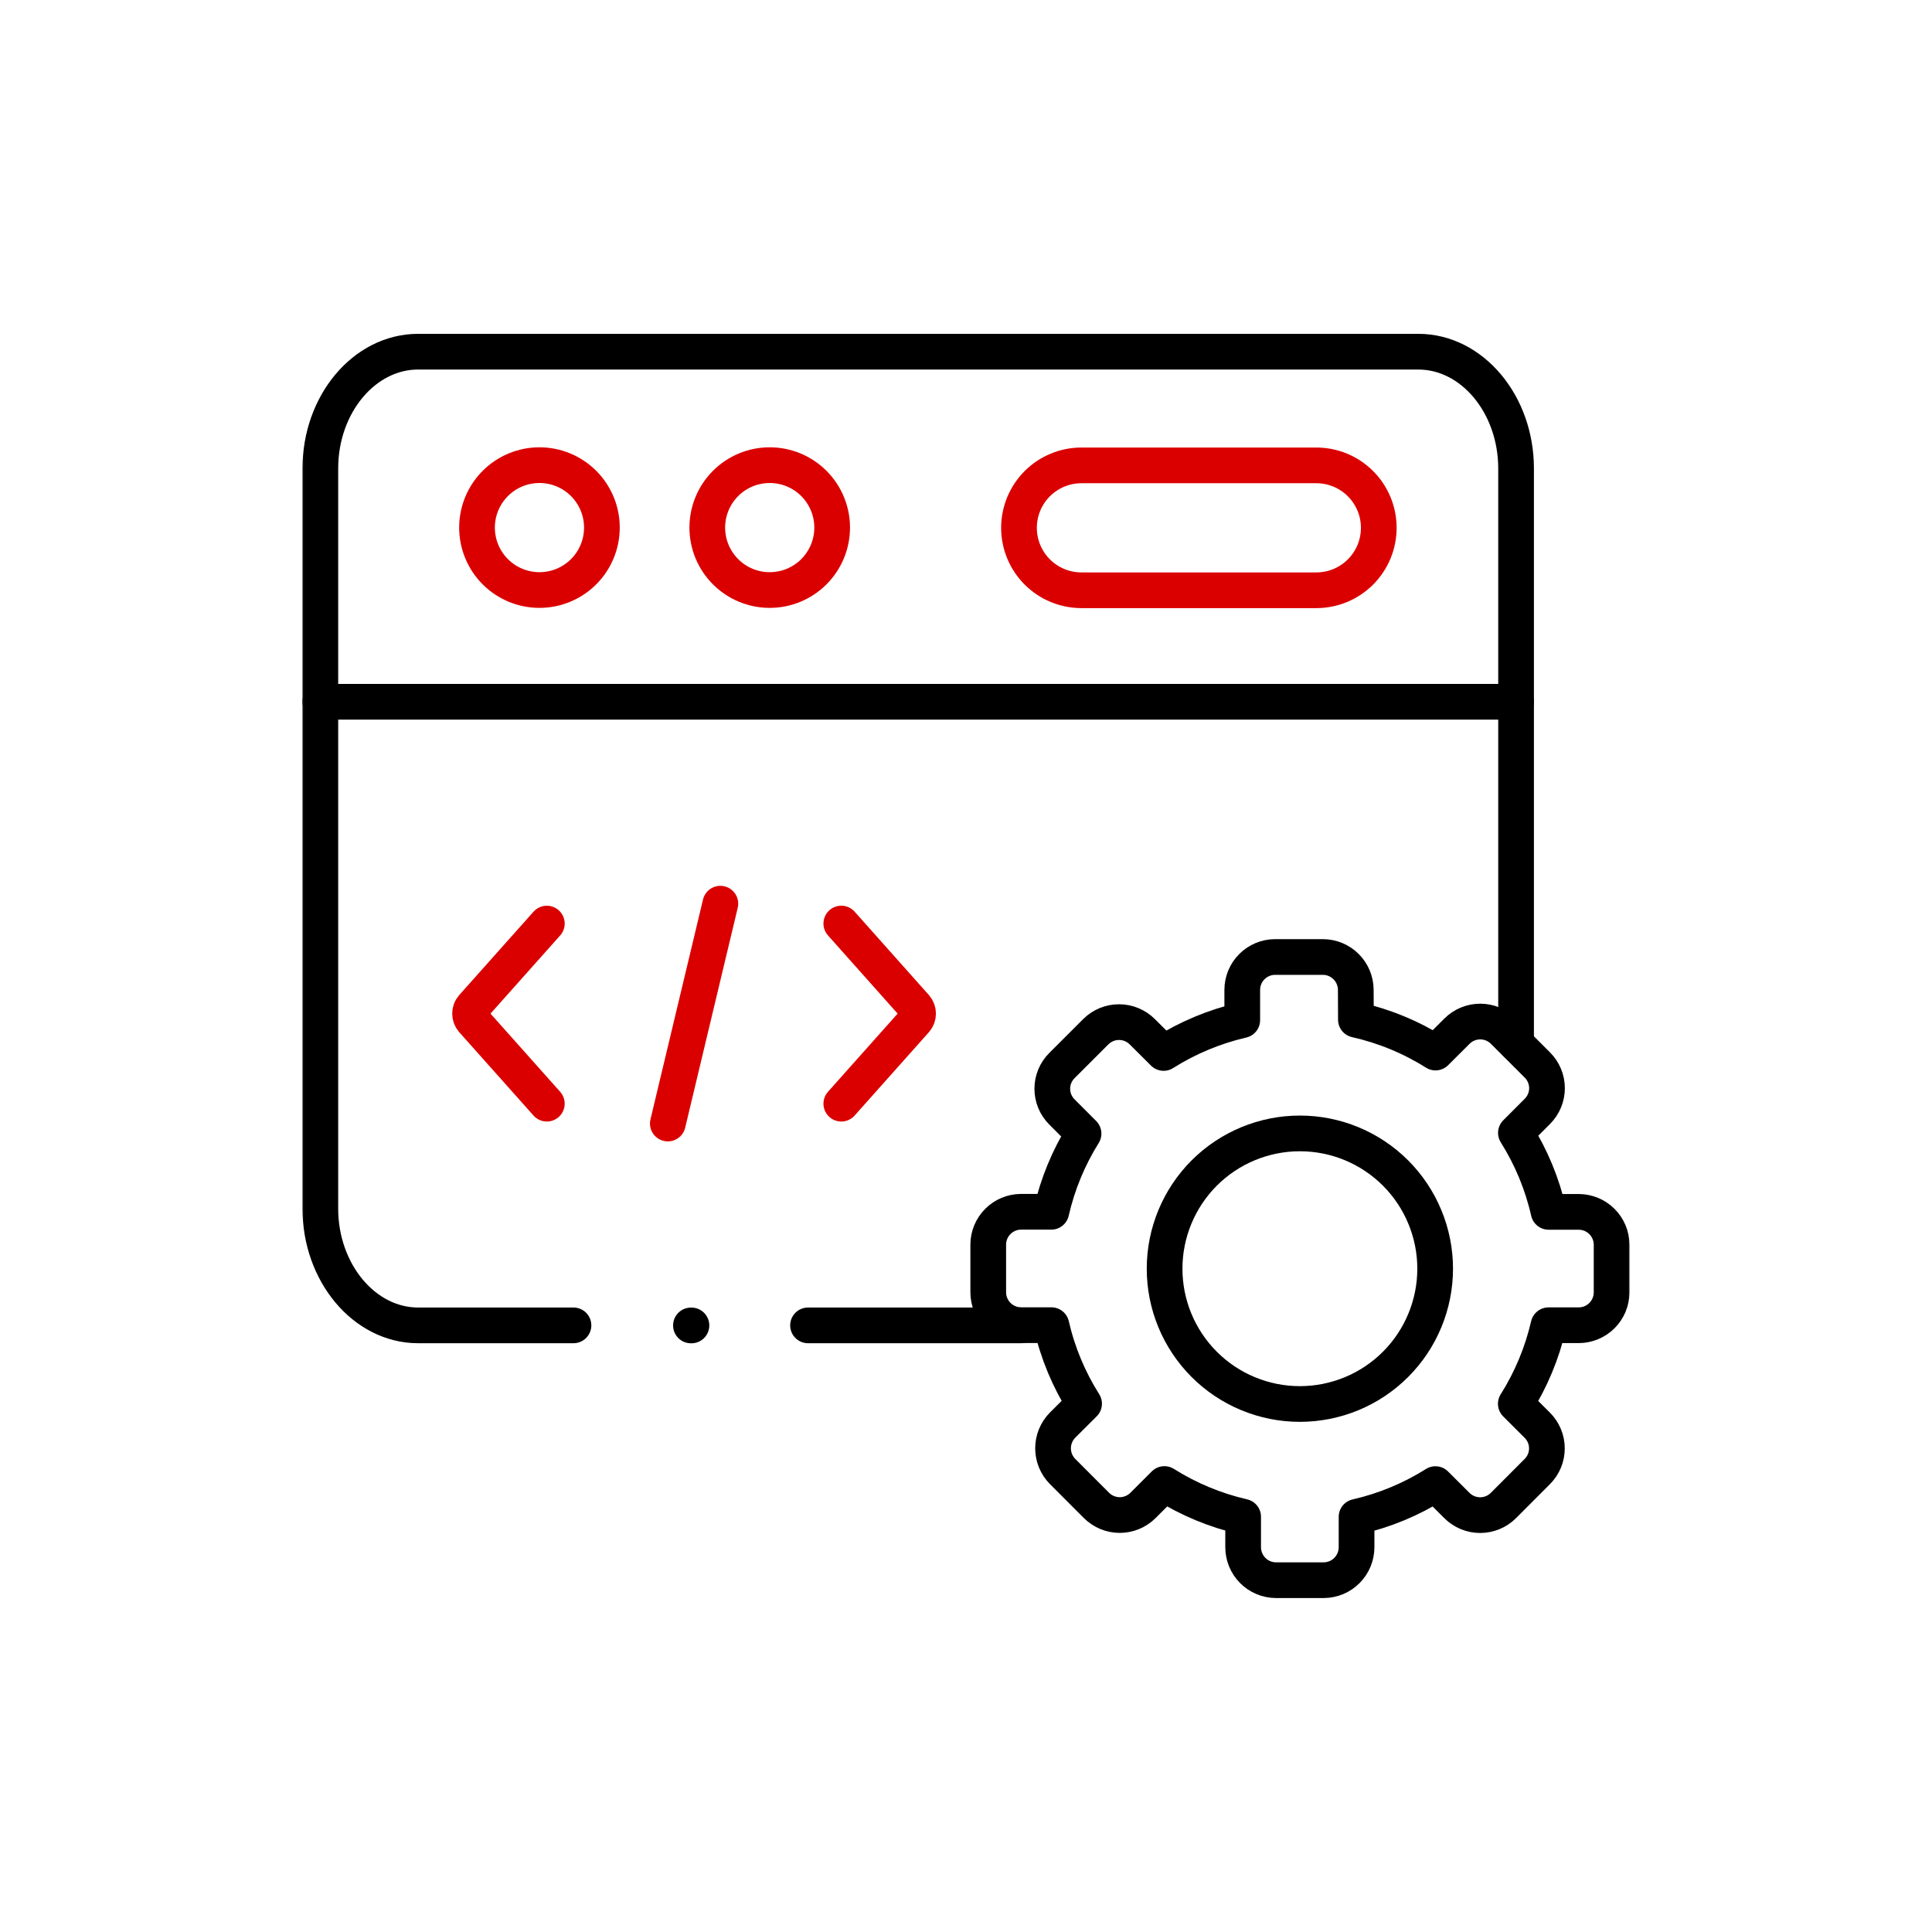
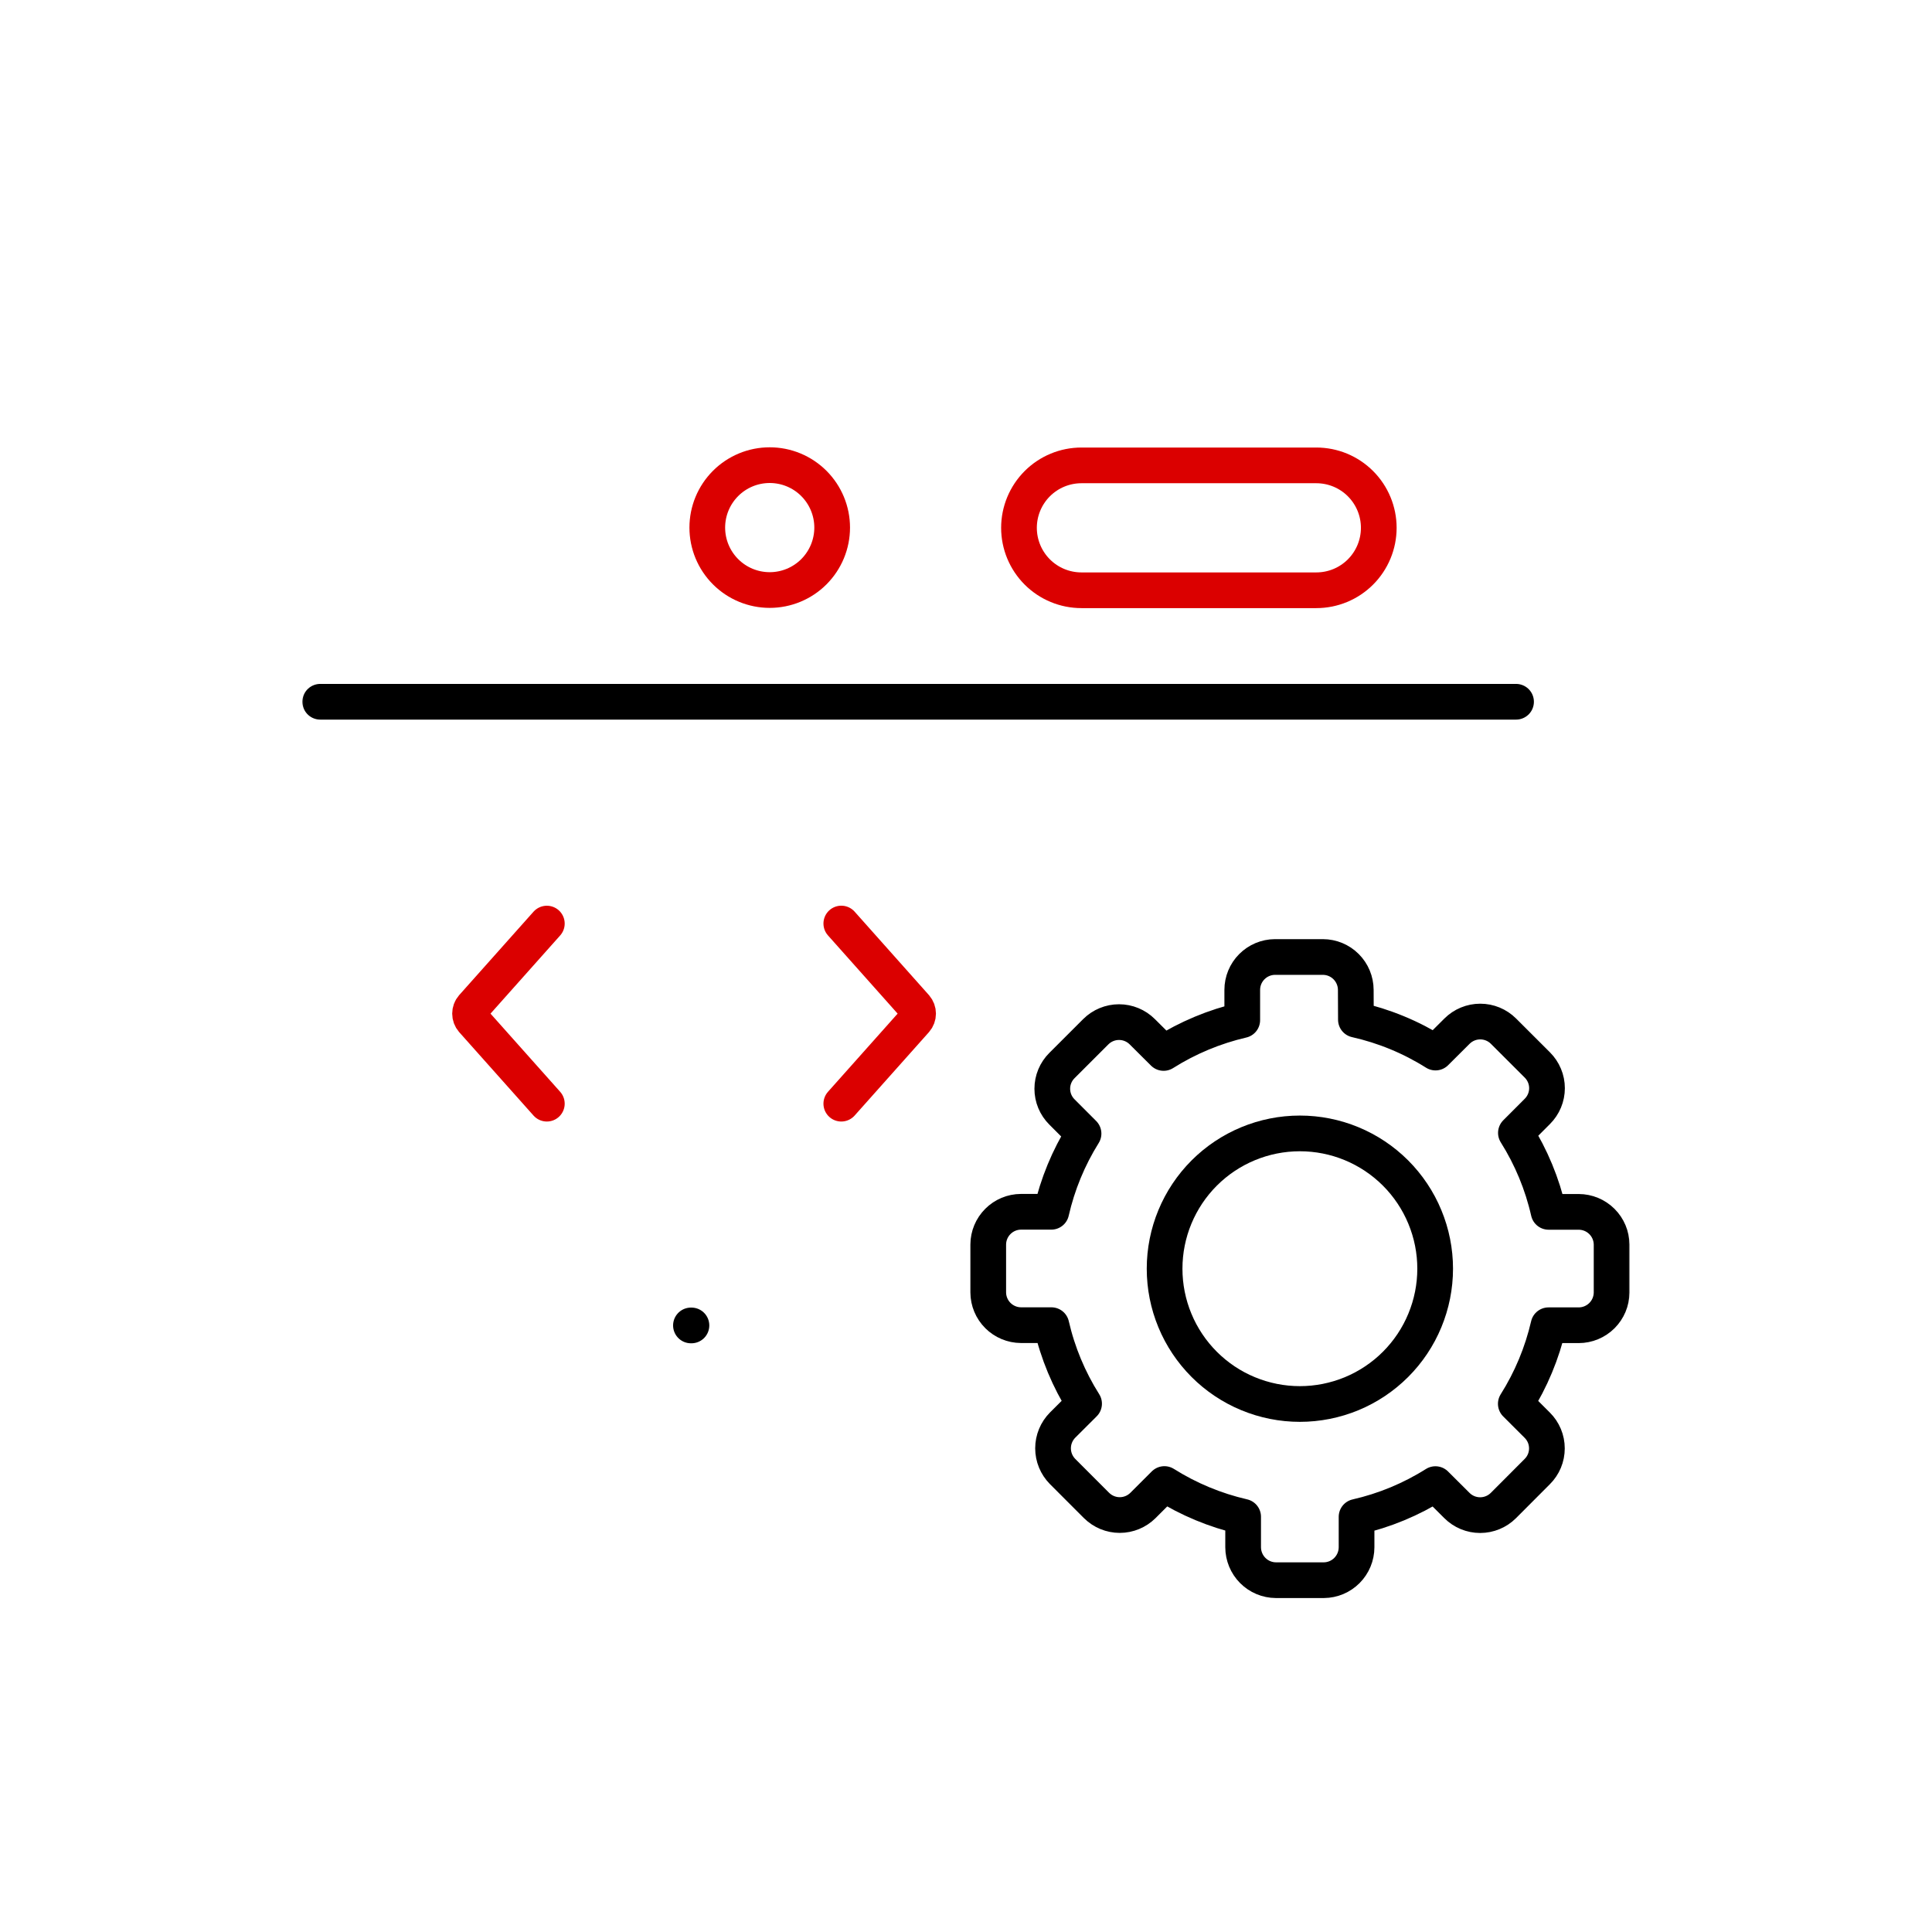
<svg xmlns="http://www.w3.org/2000/svg" width="92" height="92" viewBox="0 0 92 92" fill="none">
  <mask id="mask0_339_3679" style="mask-type:luminance" maskUnits="userSpaceOnUse" x="14" y="14" width="64" height="64">
    <path d="M14 14H78V78H14V14Z" fill="white" />
  </mask>
  <g mask="url(#mask0_339_3679)">
    <path d="M15.25 33.417H72.193" stroke="black" stroke-width="1.7" stroke-miterlimit="10" stroke-linecap="round" stroke-linejoin="round" />
-     <path d="M25.688 28.097C26.477 28.097 27.233 27.784 27.791 27.226C28.349 26.669 28.662 25.912 28.662 25.123C28.662 24.335 28.349 23.579 27.791 23.021C27.233 22.463 26.477 22.15 25.688 22.15C24.9 22.15 24.143 22.463 23.586 23.021C23.028 23.579 22.715 24.335 22.715 25.123C22.715 25.912 23.028 26.669 23.586 27.226C24.143 27.784 24.9 28.097 25.688 28.097Z" stroke="#DB0000" stroke-width="1.7" stroke-miterlimit="10" stroke-linecap="round" stroke-linejoin="round" />
    <path d="M51.497 22.161H62.683C63.471 22.161 64.228 22.474 64.785 23.032C65.343 23.59 65.656 24.346 65.656 25.134C65.656 25.923 65.343 26.679 64.785 27.237C64.228 27.795 63.471 28.108 62.683 28.108H51.497C50.708 28.108 49.952 27.795 49.394 27.237C48.837 26.679 48.523 25.923 48.523 25.134C48.523 24.346 48.837 23.59 49.394 23.032C49.952 22.474 50.708 22.161 51.497 22.161Z" stroke="#DB0000" stroke-width="1.7" stroke-miterlimit="10" stroke-linecap="round" stroke-linejoin="round" />
    <path d="M36.653 28.097C37.442 28.097 38.198 27.784 38.756 27.226C39.313 26.668 39.627 25.912 39.627 25.123C39.627 24.335 39.313 23.579 38.756 23.021C38.198 22.463 37.442 22.15 36.653 22.15C35.864 22.15 35.108 22.463 34.551 23.021C33.993 23.579 33.68 24.335 33.68 25.123C33.68 25.912 33.993 26.668 34.551 27.226C35.108 27.784 35.864 28.097 36.653 28.097Z" stroke="#DB0000" stroke-width="1.7" stroke-miterlimit="10" stroke-linecap="round" stroke-linejoin="round" />
-     <path d="M34.303 43.032L31.801 53.502" stroke="#DB0000" stroke-width="1.7" stroke-miterlimit="10" stroke-linecap="round" stroke-linejoin="round" />
    <path d="M40.062 52.556L43.602 48.583C43.678 48.495 43.719 48.383 43.719 48.268C43.719 48.152 43.678 48.041 43.602 47.953L40.062 43.978" stroke="#DB0000" stroke-width="1.7" stroke-miterlimit="10" stroke-linecap="round" stroke-linejoin="round" />
    <path d="M26.04 52.556L22.5 48.583C22.424 48.495 22.383 48.383 22.383 48.268C22.383 48.152 22.424 48.04 22.5 47.953L26.04 43.98" stroke="#DB0000" stroke-width="1.7" stroke-miterlimit="10" stroke-linecap="round" stroke-linejoin="round" />
    <path d="M64.567 48.557C65.91 48.859 67.193 49.388 68.358 50.122L69.382 49.102C69.676 48.809 70.073 48.645 70.488 48.645C70.903 48.645 71.3 48.809 71.594 49.102L73.207 50.713C73.352 50.858 73.468 51.03 73.547 51.22C73.626 51.41 73.667 51.613 73.667 51.819C73.667 52.024 73.626 52.227 73.547 52.417C73.468 52.607 73.352 52.779 73.207 52.924L72.186 53.947C72.914 55.104 73.441 56.375 73.743 57.708H75.177C75.591 57.709 75.987 57.873 76.281 58.165C76.574 58.457 76.74 58.852 76.743 59.266V61.55C76.74 61.963 76.574 62.358 76.281 62.65C75.987 62.942 75.591 63.106 75.177 63.107H73.739C73.433 64.432 72.907 65.696 72.181 66.847L73.202 67.866C73.348 68.011 73.464 68.183 73.543 68.373C73.622 68.562 73.662 68.766 73.662 68.971C73.662 69.177 73.622 69.38 73.543 69.57C73.464 69.759 73.348 69.931 73.202 70.076L71.59 71.692C71.296 71.985 70.898 72.149 70.484 72.149C70.069 72.149 69.671 71.985 69.378 71.692L68.354 70.672C67.199 71.4 65.929 71.927 64.598 72.23V73.681C64.597 74.095 64.432 74.491 64.141 74.784C63.849 75.078 63.454 75.244 63.04 75.247H60.755C60.341 75.244 59.946 75.078 59.654 74.784C59.363 74.491 59.199 74.095 59.197 73.681V72.226C57.869 71.921 56.601 71.394 55.448 70.668L54.427 71.688C54.133 71.98 53.736 72.145 53.321 72.145C52.907 72.145 52.509 71.98 52.215 71.688L50.6 70.072C50.309 69.778 50.145 69.381 50.145 68.967C50.145 68.553 50.309 68.156 50.6 67.862L51.623 66.842C50.897 65.693 50.37 64.428 50.066 63.103H48.616C48.204 63.1 47.809 62.935 47.518 62.644C47.226 62.352 47.061 61.958 47.059 61.545V59.261C47.061 58.849 47.226 58.455 47.518 58.163C47.809 57.871 48.204 57.706 48.616 57.704H50.062C50.362 56.386 50.881 55.128 51.597 53.981L50.569 52.951C50.423 52.806 50.307 52.634 50.228 52.444C50.149 52.254 50.109 52.051 50.109 51.846C50.109 51.64 50.149 51.437 50.228 51.247C50.307 51.057 50.423 50.885 50.569 50.74L52.181 49.129C52.475 48.836 52.873 48.672 53.287 48.672C53.702 48.672 54.099 48.836 54.393 49.129L55.41 50.141C56.562 49.414 57.828 48.886 59.155 48.578V47.137C59.155 46.723 59.319 46.326 59.611 46.033C59.903 45.739 60.299 45.573 60.712 45.571H62.995C63.41 45.572 63.807 45.737 64.101 46.031C64.394 46.324 64.56 46.722 64.561 47.137L64.567 48.557Z" stroke="black" stroke-width="1.7" stroke-miterlimit="10" stroke-linecap="round" stroke-linejoin="round" />
    <path d="M61.898 53.972C62.744 53.972 63.582 54.138 64.364 54.462C65.145 54.785 65.856 55.26 66.454 55.858C67.052 56.457 67.527 57.167 67.85 57.949C68.174 58.73 68.341 59.568 68.341 60.414C68.341 61.26 68.174 62.098 67.85 62.88C67.527 63.662 67.052 64.372 66.454 64.97C65.856 65.568 65.145 66.043 64.364 66.367C63.582 66.69 62.744 66.857 61.898 66.857C61.052 66.857 60.214 66.69 59.433 66.366C58.651 66.043 57.941 65.568 57.343 64.97C56.745 64.371 56.27 63.661 55.947 62.88C55.623 62.098 55.457 61.26 55.457 60.414C55.457 58.706 56.136 57.067 57.343 55.859C58.551 54.651 60.19 53.972 61.898 53.972Z" stroke="black" stroke-width="1.7" stroke-miterlimit="10" stroke-linecap="round" stroke-linejoin="round" />
-     <path d="M27.308 63.113H19.91C17.351 63.113 15.254 60.609 15.254 57.552V22.307C15.254 19.247 17.348 16.747 19.91 16.747H67.538C70.1 16.747 72.194 19.25 72.194 22.307V49.69M48.623 63.113H38.478" stroke="black" stroke-width="1.7" stroke-miterlimit="10" stroke-linecap="round" stroke-linejoin="round" />
    <path d="M32.902 63.116H32.926" stroke="black" stroke-width="1.7" stroke-miterlimit="10" stroke-linecap="round" stroke-linejoin="round" />
  </g>
</svg>